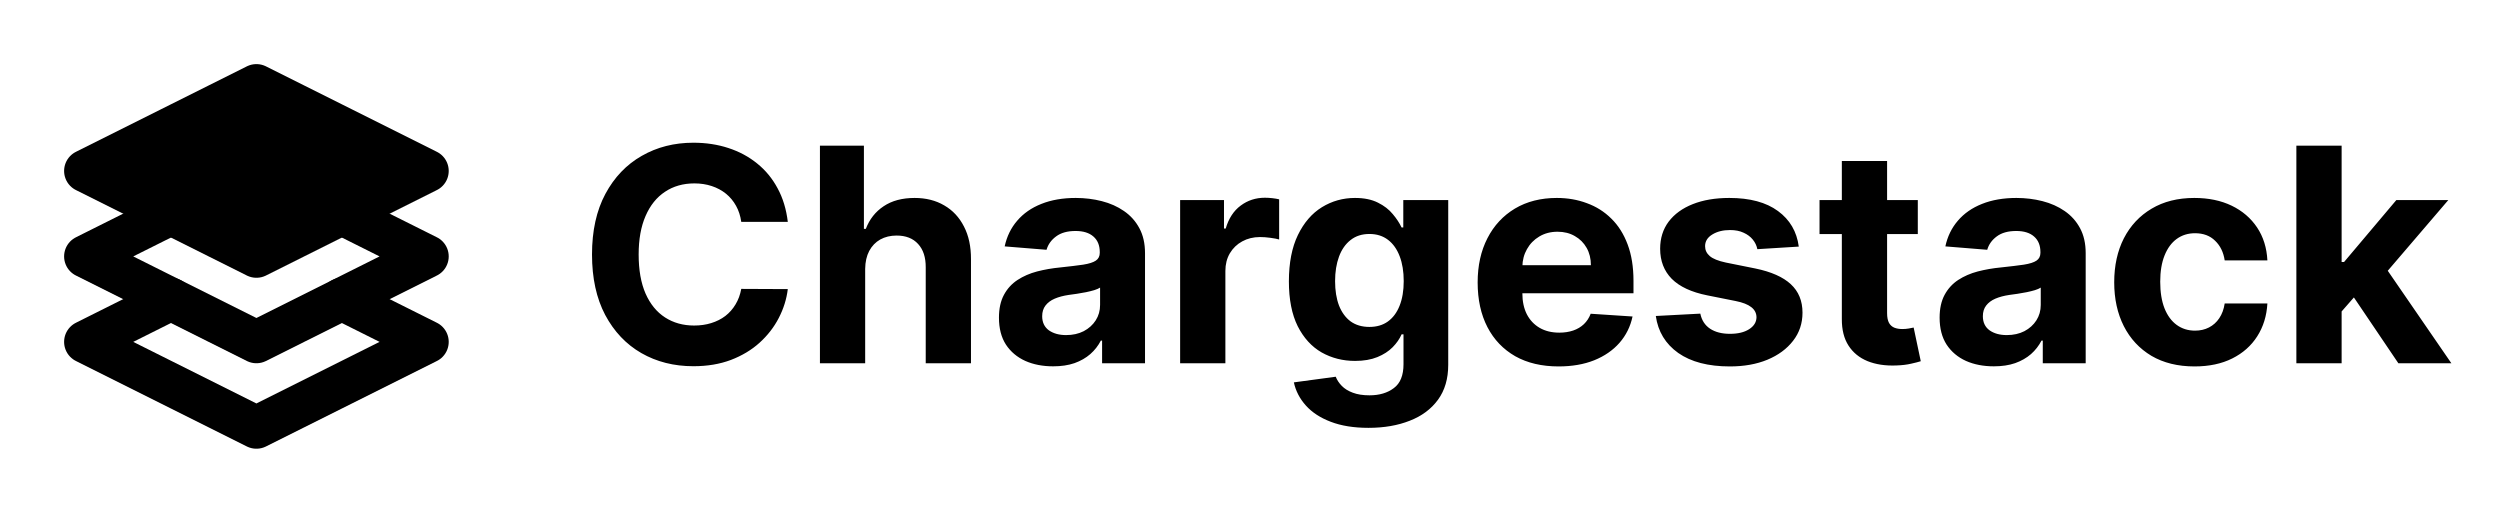
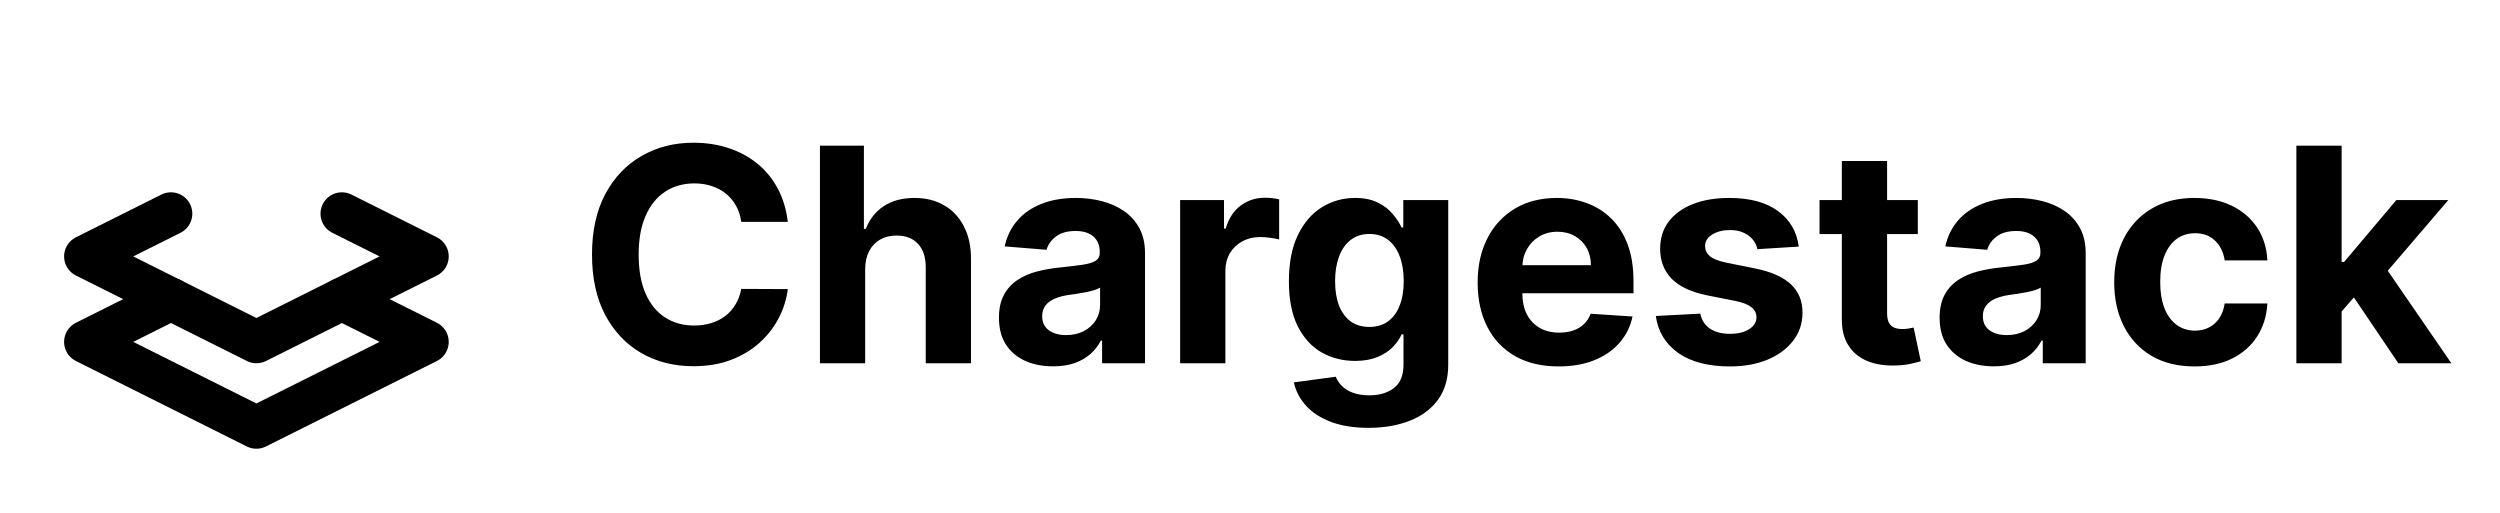
<svg xmlns="http://www.w3.org/2000/svg" width="117" height="24" viewBox="0 0 117 24" fill="none">
  <g clip-path="url(#clip0_2579_47)">
-     <path d="M12 4L4 8L12 12L20 8L12 4Z" fill="black" stroke="black" stroke-width="2" stroke-linecap="round" stroke-linejoin="round" />
    <path d="M8 14L4 16L12 20L20 16L16 14" stroke="black" stroke-width="2" stroke-linecap="round" stroke-linejoin="round" />
    <path d="M8 10L4 12L12 16L20 12L16 10" stroke="black" stroke-width="2" stroke-linecap="round" stroke-linejoin="round" />
  </g>
  <path d="M36.869 10.383H34.691C34.651 10.101 34.57 9.851 34.447 9.632C34.325 9.41 34.167 9.221 33.975 9.065C33.783 8.91 33.561 8.79 33.309 8.707C33.06 8.625 32.79 8.583 32.499 8.583C31.972 8.583 31.512 8.714 31.121 8.976C30.73 9.234 30.427 9.612 30.212 10.109C29.996 10.603 29.889 11.203 29.889 11.909C29.889 12.635 29.996 13.245 30.212 13.739C30.43 14.232 30.735 14.605 31.126 14.857C31.517 15.109 31.97 15.235 32.484 15.235C32.772 15.235 33.039 15.197 33.284 15.121C33.533 15.044 33.753 14.934 33.945 14.788C34.138 14.639 34.297 14.458 34.423 14.246C34.552 14.034 34.641 13.792 34.691 13.52L36.869 13.53C36.812 13.997 36.671 14.448 36.446 14.882C36.224 15.313 35.924 15.699 35.546 16.041C35.172 16.379 34.724 16.647 34.204 16.846C33.687 17.041 33.102 17.139 32.449 17.139C31.541 17.139 30.729 16.934 30.013 16.523C29.3 16.112 28.737 15.517 28.322 14.738C27.912 13.959 27.706 13.016 27.706 11.909C27.706 10.799 27.915 9.854 28.332 9.075C28.75 8.296 29.317 7.703 30.033 7.295C30.749 6.884 31.554 6.679 32.449 6.679C33.039 6.679 33.586 6.762 34.09 6.928C34.597 7.093 35.046 7.335 35.437 7.653C35.828 7.968 36.146 8.354 36.391 8.812C36.64 9.269 36.799 9.793 36.869 10.383ZM40.49 12.585V17H38.373V6.818H40.431V10.711H40.52C40.693 10.26 40.971 9.907 41.355 9.652C41.74 9.393 42.222 9.264 42.802 9.264C43.333 9.264 43.795 9.38 44.189 9.612C44.587 9.841 44.895 10.171 45.114 10.602C45.336 11.029 45.445 11.541 45.442 12.138V17H43.324V12.516C43.328 12.045 43.208 11.679 42.966 11.417C42.728 11.155 42.393 11.024 41.962 11.024C41.674 11.024 41.418 11.085 41.196 11.208C40.978 11.331 40.805 11.51 40.679 11.745C40.557 11.977 40.494 12.257 40.49 12.585ZM49.286 17.144C48.799 17.144 48.365 17.06 47.984 16.891C47.603 16.718 47.301 16.465 47.079 16.13C46.86 15.792 46.751 15.371 46.751 14.867C46.751 14.443 46.829 14.087 46.985 13.798C47.14 13.51 47.352 13.278 47.621 13.102C47.889 12.927 48.194 12.794 48.536 12.704C48.88 12.615 49.242 12.552 49.62 12.516C50.064 12.469 50.422 12.426 50.693 12.386C50.965 12.343 51.162 12.28 51.285 12.197C51.408 12.115 51.469 11.992 51.469 11.829V11.8C51.469 11.485 51.37 11.241 51.171 11.069C50.975 10.896 50.697 10.81 50.335 10.81C49.954 10.81 49.651 10.895 49.426 11.064C49.2 11.23 49.051 11.438 48.978 11.69L47.019 11.531C47.119 11.067 47.314 10.666 47.606 10.328C47.898 9.987 48.274 9.725 48.735 9.543C49.199 9.357 49.736 9.264 50.345 9.264C50.77 9.264 51.176 9.314 51.563 9.413C51.955 9.513 52.301 9.667 52.602 9.876C52.907 10.085 53.148 10.353 53.323 10.681C53.499 11.006 53.587 11.395 53.587 11.849V17H51.578V15.941H51.519C51.396 16.18 51.232 16.39 51.026 16.572C50.821 16.751 50.574 16.892 50.286 16.995C49.997 17.095 49.664 17.144 49.286 17.144ZM49.893 15.682C50.205 15.682 50.48 15.621 50.718 15.499C50.957 15.373 51.144 15.204 51.28 14.992C51.416 14.779 51.484 14.539 51.484 14.271V13.46C51.418 13.503 51.326 13.543 51.21 13.579C51.098 13.613 50.97 13.644 50.828 13.674C50.685 13.7 50.543 13.725 50.4 13.749C50.258 13.768 50.128 13.787 50.012 13.803C49.764 13.84 49.547 13.898 49.361 13.977C49.175 14.057 49.031 14.165 48.928 14.3C48.826 14.433 48.774 14.599 48.774 14.798C48.774 15.086 48.879 15.306 49.087 15.459C49.3 15.608 49.568 15.682 49.893 15.682ZM55.23 17V9.364H57.283V10.696H57.363C57.502 10.222 57.736 9.864 58.064 9.622C58.392 9.377 58.77 9.254 59.197 9.254C59.303 9.254 59.418 9.261 59.54 9.274C59.663 9.287 59.771 9.306 59.864 9.329V11.208C59.764 11.178 59.627 11.152 59.451 11.129C59.275 11.105 59.114 11.094 58.969 11.094C58.657 11.094 58.379 11.162 58.133 11.298C57.891 11.43 57.699 11.616 57.557 11.854C57.417 12.093 57.348 12.368 57.348 12.68V17H55.23ZM64.043 20.023C63.357 20.023 62.769 19.928 62.278 19.739C61.791 19.554 61.403 19.3 61.115 18.979C60.827 18.657 60.639 18.296 60.553 17.895L62.512 17.631C62.572 17.784 62.666 17.926 62.795 18.059C62.925 18.192 63.095 18.298 63.307 18.377C63.523 18.46 63.785 18.501 64.093 18.501C64.554 18.501 64.933 18.389 65.231 18.163C65.533 17.941 65.684 17.568 65.684 17.045V15.648H65.594C65.502 15.86 65.362 16.06 65.177 16.249C64.991 16.438 64.753 16.592 64.461 16.712C64.169 16.831 63.821 16.891 63.417 16.891C62.843 16.891 62.322 16.758 61.851 16.493C61.383 16.224 61.011 15.815 60.732 15.265C60.457 14.711 60.32 14.012 60.32 13.167C60.32 12.302 60.461 11.579 60.742 10.999C61.024 10.419 61.398 9.985 61.866 9.697C62.336 9.408 62.852 9.264 63.412 9.264C63.84 9.264 64.197 9.337 64.486 9.483C64.774 9.625 65.006 9.804 65.182 10.02C65.361 10.232 65.498 10.441 65.594 10.646H65.674V9.364H67.777V17.075C67.777 17.724 67.618 18.268 67.3 18.705C66.981 19.143 66.541 19.471 65.977 19.69C65.417 19.912 64.772 20.023 64.043 20.023ZM64.088 15.3C64.43 15.3 64.718 15.215 64.953 15.046C65.192 14.874 65.374 14.629 65.5 14.31C65.629 13.989 65.694 13.604 65.694 13.157C65.694 12.71 65.631 12.322 65.505 11.994C65.379 11.662 65.197 11.405 64.958 11.223C64.719 11.041 64.43 10.95 64.088 10.95C63.74 10.95 63.447 11.044 63.208 11.233C62.969 11.419 62.789 11.677 62.666 12.008C62.544 12.34 62.482 12.723 62.482 13.157C62.482 13.598 62.544 13.979 62.666 14.3C62.792 14.619 62.973 14.866 63.208 15.041C63.447 15.213 63.74 15.3 64.088 15.3ZM72.942 17.149C72.157 17.149 71.481 16.99 70.914 16.672C70.351 16.35 69.916 15.896 69.612 15.31C69.307 14.72 69.154 14.022 69.154 13.217C69.154 12.431 69.307 11.742 69.612 11.148C69.916 10.555 70.346 10.093 70.899 9.761C71.456 9.43 72.109 9.264 72.858 9.264C73.362 9.264 73.831 9.345 74.265 9.508C74.702 9.667 75.084 9.907 75.408 10.229C75.737 10.55 75.992 10.954 76.174 11.442C76.356 11.926 76.447 12.492 76.447 13.142V13.724H69.999V12.411H74.454C74.454 12.106 74.388 11.836 74.255 11.601C74.122 11.366 73.938 11.182 73.703 11.049C73.471 10.913 73.201 10.845 72.893 10.845C72.571 10.845 72.286 10.92 72.038 11.069C71.792 11.215 71.6 11.412 71.461 11.661C71.322 11.906 71.251 12.179 71.247 12.481V13.729C71.247 14.107 71.317 14.433 71.456 14.708C71.599 14.983 71.799 15.195 72.058 15.345C72.316 15.494 72.623 15.568 72.977 15.568C73.213 15.568 73.428 15.535 73.624 15.469C73.819 15.402 73.987 15.303 74.126 15.171C74.265 15.038 74.371 14.876 74.444 14.683L76.403 14.812C76.303 15.283 76.099 15.694 75.791 16.046C75.486 16.393 75.092 16.665 74.608 16.861C74.127 17.053 73.572 17.149 72.942 17.149ZM84.183 11.541L82.244 11.661C82.211 11.495 82.14 11.346 82.031 11.213C81.921 11.077 81.777 10.97 81.598 10.89C81.422 10.807 81.212 10.766 80.967 10.766C80.638 10.766 80.362 10.835 80.136 10.974C79.911 11.11 79.798 11.293 79.798 11.521C79.798 11.704 79.871 11.858 80.017 11.984C80.163 12.11 80.413 12.211 80.768 12.287L82.15 12.565C82.892 12.718 83.446 12.963 83.81 13.301C84.175 13.639 84.357 14.083 84.357 14.633C84.357 15.134 84.21 15.573 83.915 15.951C83.623 16.329 83.222 16.624 82.712 16.836C82.204 17.045 81.62 17.149 80.957 17.149C79.946 17.149 79.14 16.939 78.54 16.518C77.944 16.093 77.594 15.517 77.492 14.788L79.575 14.678C79.638 14.986 79.79 15.222 80.032 15.384C80.274 15.543 80.584 15.623 80.962 15.623C81.333 15.623 81.631 15.552 81.856 15.409C82.085 15.263 82.201 15.076 82.204 14.847C82.201 14.655 82.12 14.498 81.961 14.375C81.802 14.249 81.557 14.153 81.225 14.087L79.903 13.823C79.157 13.674 78.602 13.415 78.237 13.048C77.876 12.68 77.695 12.211 77.695 11.641C77.695 11.15 77.828 10.727 78.093 10.373C78.362 10.018 78.738 9.745 79.222 9.553C79.709 9.36 80.279 9.264 80.932 9.264C81.896 9.264 82.655 9.468 83.209 9.876C83.766 10.283 84.09 10.838 84.183 11.541ZM89.753 9.364V10.954H85.154V9.364H89.753ZM86.198 7.534H88.316V14.653C88.316 14.849 88.346 15.001 88.405 15.111C88.465 15.217 88.548 15.291 88.654 15.335C88.763 15.378 88.889 15.399 89.032 15.399C89.131 15.399 89.231 15.391 89.33 15.374C89.43 15.354 89.506 15.339 89.559 15.329L89.892 16.905C89.786 16.939 89.637 16.977 89.444 17.02C89.252 17.066 89.019 17.095 88.743 17.104C88.233 17.124 87.786 17.056 87.401 16.901C87.02 16.745 86.723 16.503 86.511 16.175C86.299 15.847 86.195 15.432 86.198 14.932V7.534ZM93.31 17.144C92.823 17.144 92.388 17.06 92.007 16.891C91.626 16.718 91.325 16.465 91.103 16.13C90.884 15.792 90.774 15.371 90.774 14.867C90.774 14.443 90.852 14.087 91.008 13.798C91.164 13.51 91.376 13.278 91.644 13.102C91.913 12.927 92.218 12.794 92.559 12.704C92.904 12.615 93.265 12.552 93.643 12.516C94.087 12.469 94.445 12.426 94.717 12.386C94.989 12.343 95.186 12.28 95.308 12.197C95.431 12.115 95.492 11.992 95.492 11.829V11.8C95.492 11.485 95.393 11.241 95.194 11.069C94.999 10.896 94.72 10.81 94.359 10.81C93.978 10.81 93.674 10.895 93.449 11.064C93.224 11.23 93.075 11.438 93.002 11.69L91.043 11.531C91.142 11.067 91.338 10.666 91.629 10.328C91.921 9.987 92.297 9.725 92.758 9.543C93.222 9.357 93.759 9.264 94.369 9.264C94.793 9.264 95.199 9.314 95.587 9.413C95.978 9.513 96.324 9.667 96.626 9.876C96.931 10.085 97.171 10.353 97.347 10.681C97.522 11.006 97.61 11.395 97.61 11.849V17H95.602V15.941H95.542C95.419 16.18 95.255 16.39 95.05 16.572C94.844 16.751 94.597 16.892 94.309 16.995C94.021 17.095 93.688 17.144 93.31 17.144ZM93.916 15.682C94.228 15.682 94.503 15.621 94.742 15.499C94.98 15.373 95.168 15.204 95.303 14.992C95.439 14.779 95.507 14.539 95.507 14.271V13.46C95.441 13.503 95.35 13.543 95.234 13.579C95.121 13.613 94.993 13.644 94.851 13.674C94.709 13.7 94.566 13.725 94.424 13.749C94.281 13.768 94.152 13.787 94.036 13.803C93.787 13.84 93.57 13.898 93.384 13.977C93.199 14.057 93.055 14.165 92.952 14.3C92.849 14.433 92.798 14.599 92.798 14.798C92.798 15.086 92.902 15.306 93.111 15.459C93.323 15.608 93.592 15.682 93.916 15.682ZM102.704 17.149C101.921 17.149 101.249 16.983 100.685 16.652C100.125 16.317 99.694 15.853 99.393 15.26C99.094 14.667 98.945 13.984 98.945 13.212C98.945 12.43 99.096 11.743 99.397 11.153C99.703 10.56 100.135 10.098 100.695 9.766C101.255 9.432 101.921 9.264 102.694 9.264C103.36 9.264 103.943 9.385 104.444 9.627C104.944 9.869 105.34 10.209 105.632 10.646C105.924 11.084 106.084 11.598 106.114 12.188H104.116C104.059 11.806 103.91 11.5 103.668 11.268C103.43 11.032 103.116 10.915 102.729 10.915C102.4 10.915 102.114 11.004 101.868 11.183C101.626 11.359 101.438 11.616 101.302 11.954C101.166 12.292 101.098 12.701 101.098 13.182C101.098 13.669 101.164 14.083 101.297 14.425C101.433 14.766 101.623 15.026 101.868 15.205C102.114 15.384 102.4 15.474 102.729 15.474C102.97 15.474 103.188 15.424 103.38 15.325C103.575 15.225 103.736 15.081 103.862 14.892C103.991 14.7 104.076 14.47 104.116 14.201H106.114C106.081 14.784 105.922 15.298 105.637 15.742C105.355 16.183 104.966 16.528 104.469 16.776C103.971 17.025 103.383 17.149 102.704 17.149ZM109.389 14.803L109.394 12.262H109.702L112.148 9.364H114.58L111.293 13.202H110.791L109.389 14.803ZM107.47 17V6.818H109.588V17H107.47ZM112.243 17L109.996 13.674L111.408 12.178L114.724 17H112.243Z" fill="black" />
  <defs>
    <clipPath id="clip0_2579_47">
      <rect width="24" height="24" fill="white" />
    </clipPath>
  </defs>
</svg>